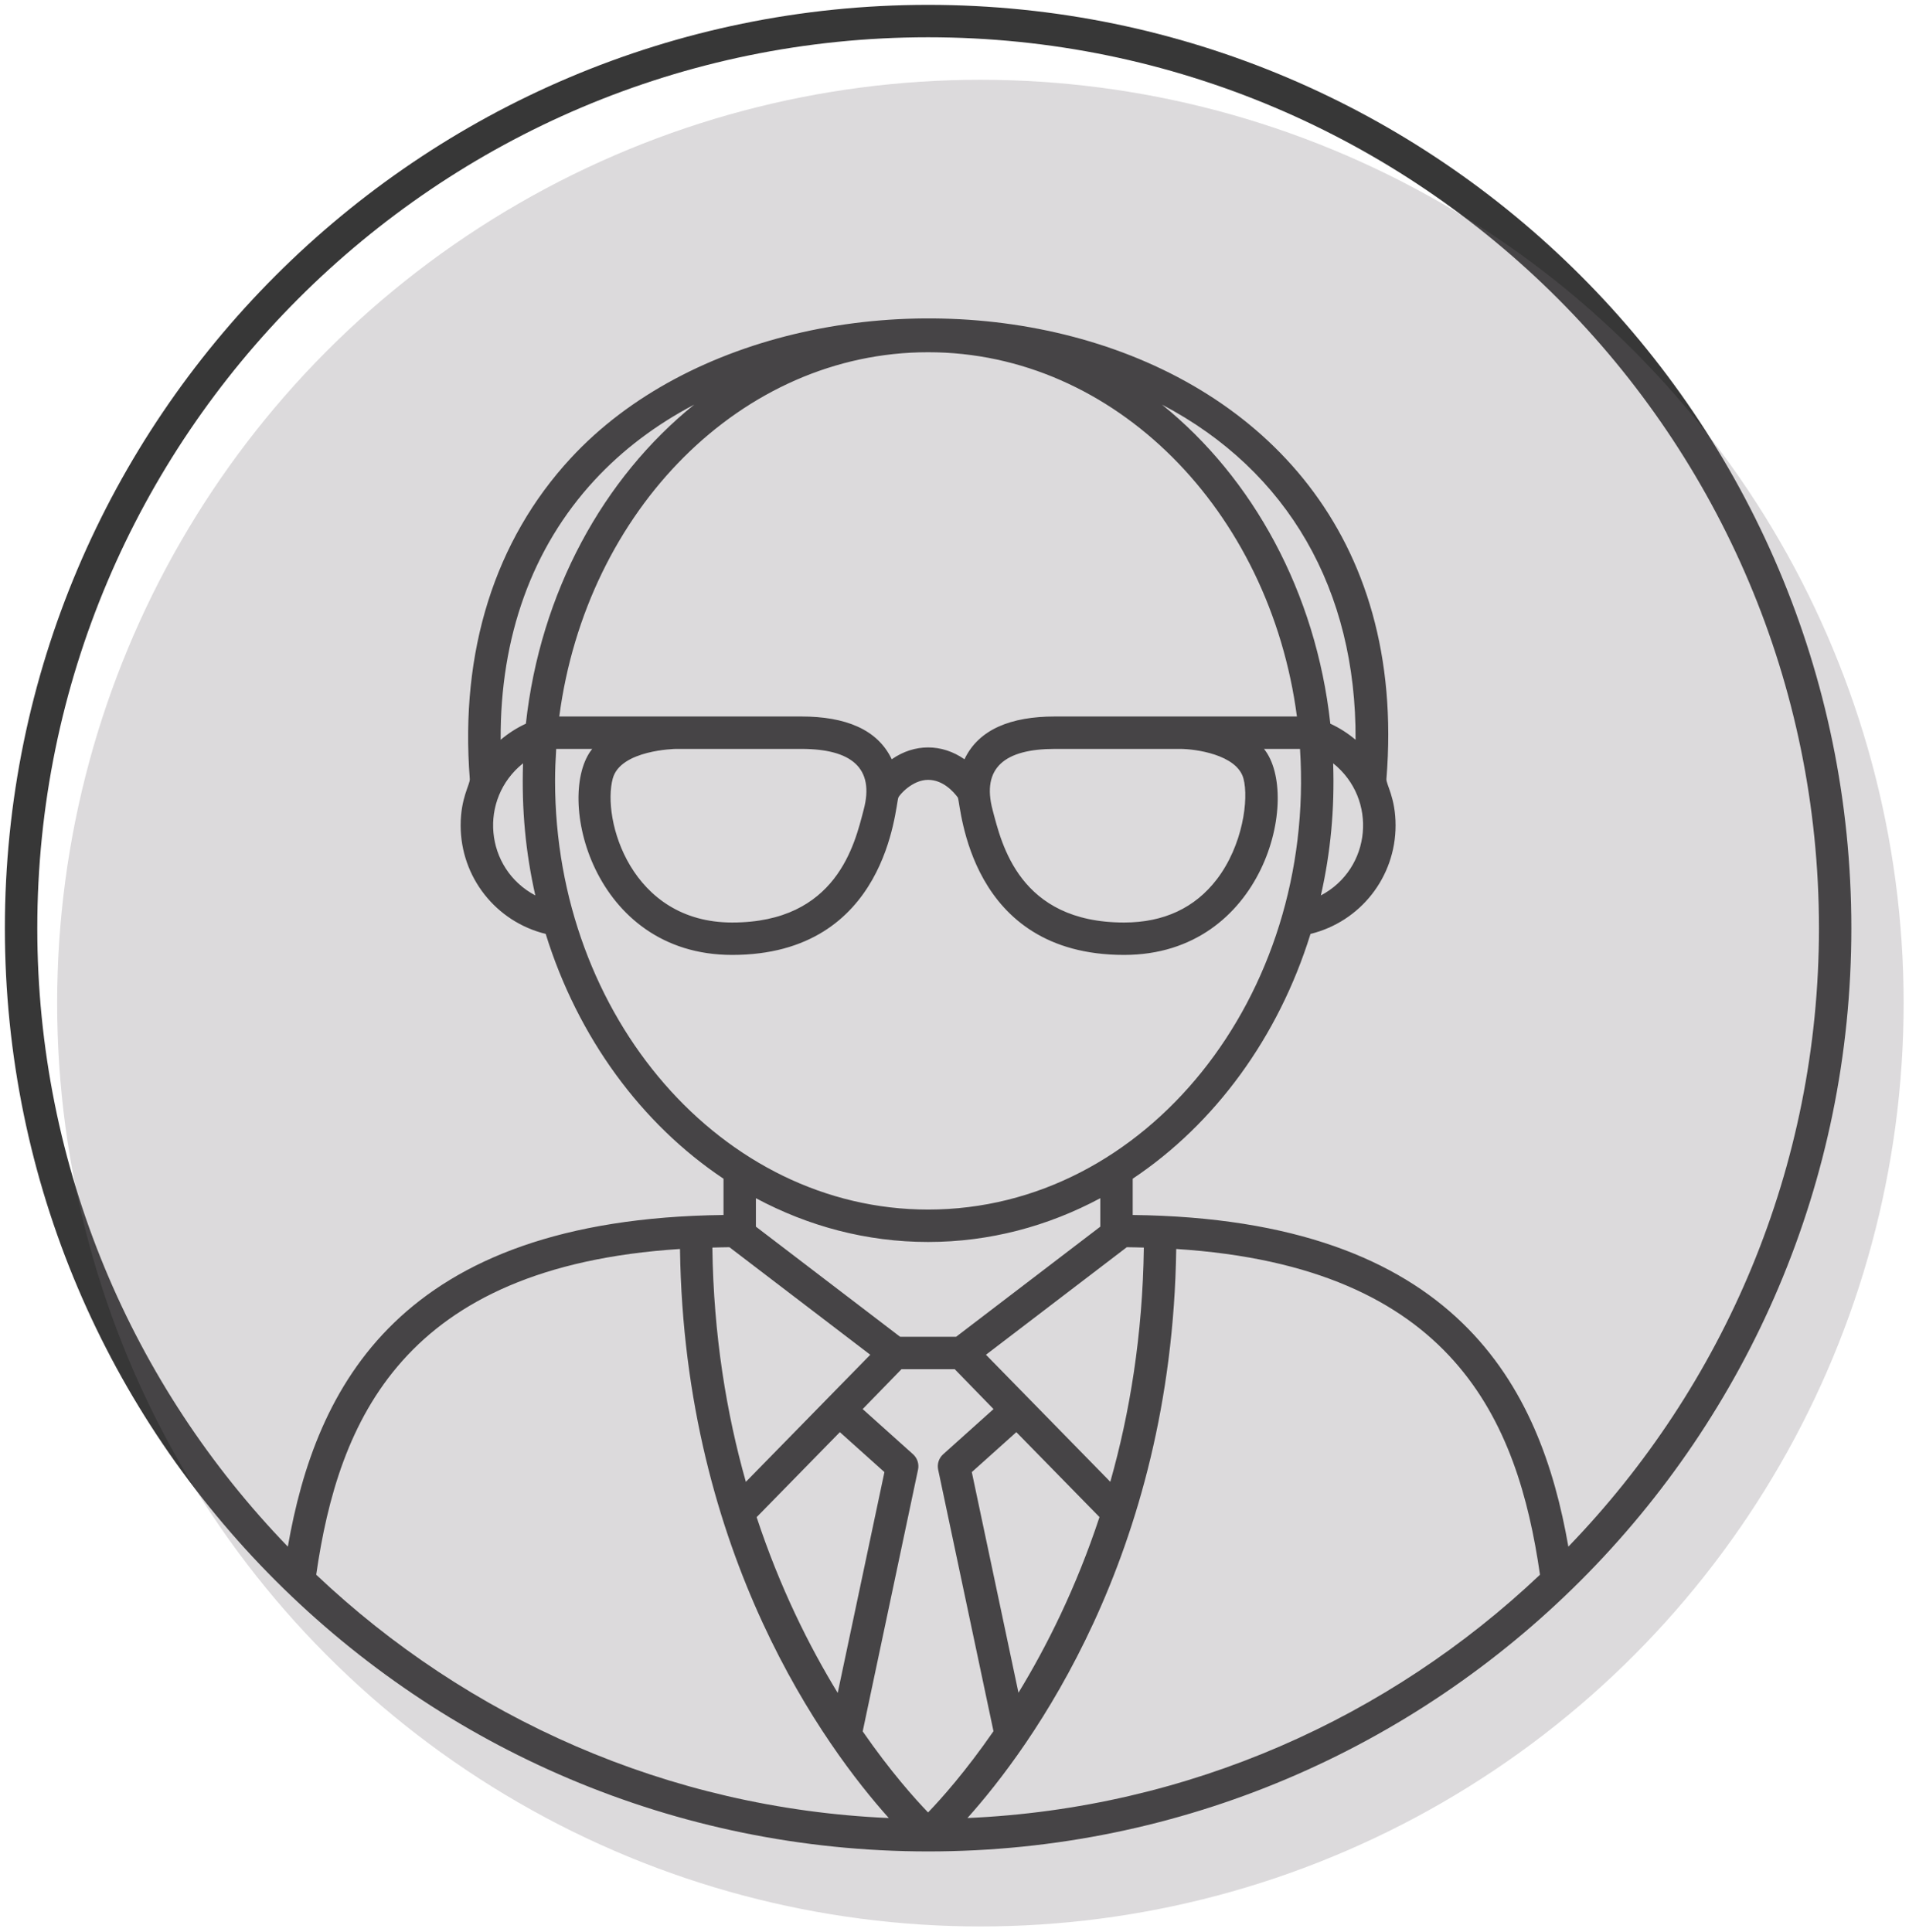
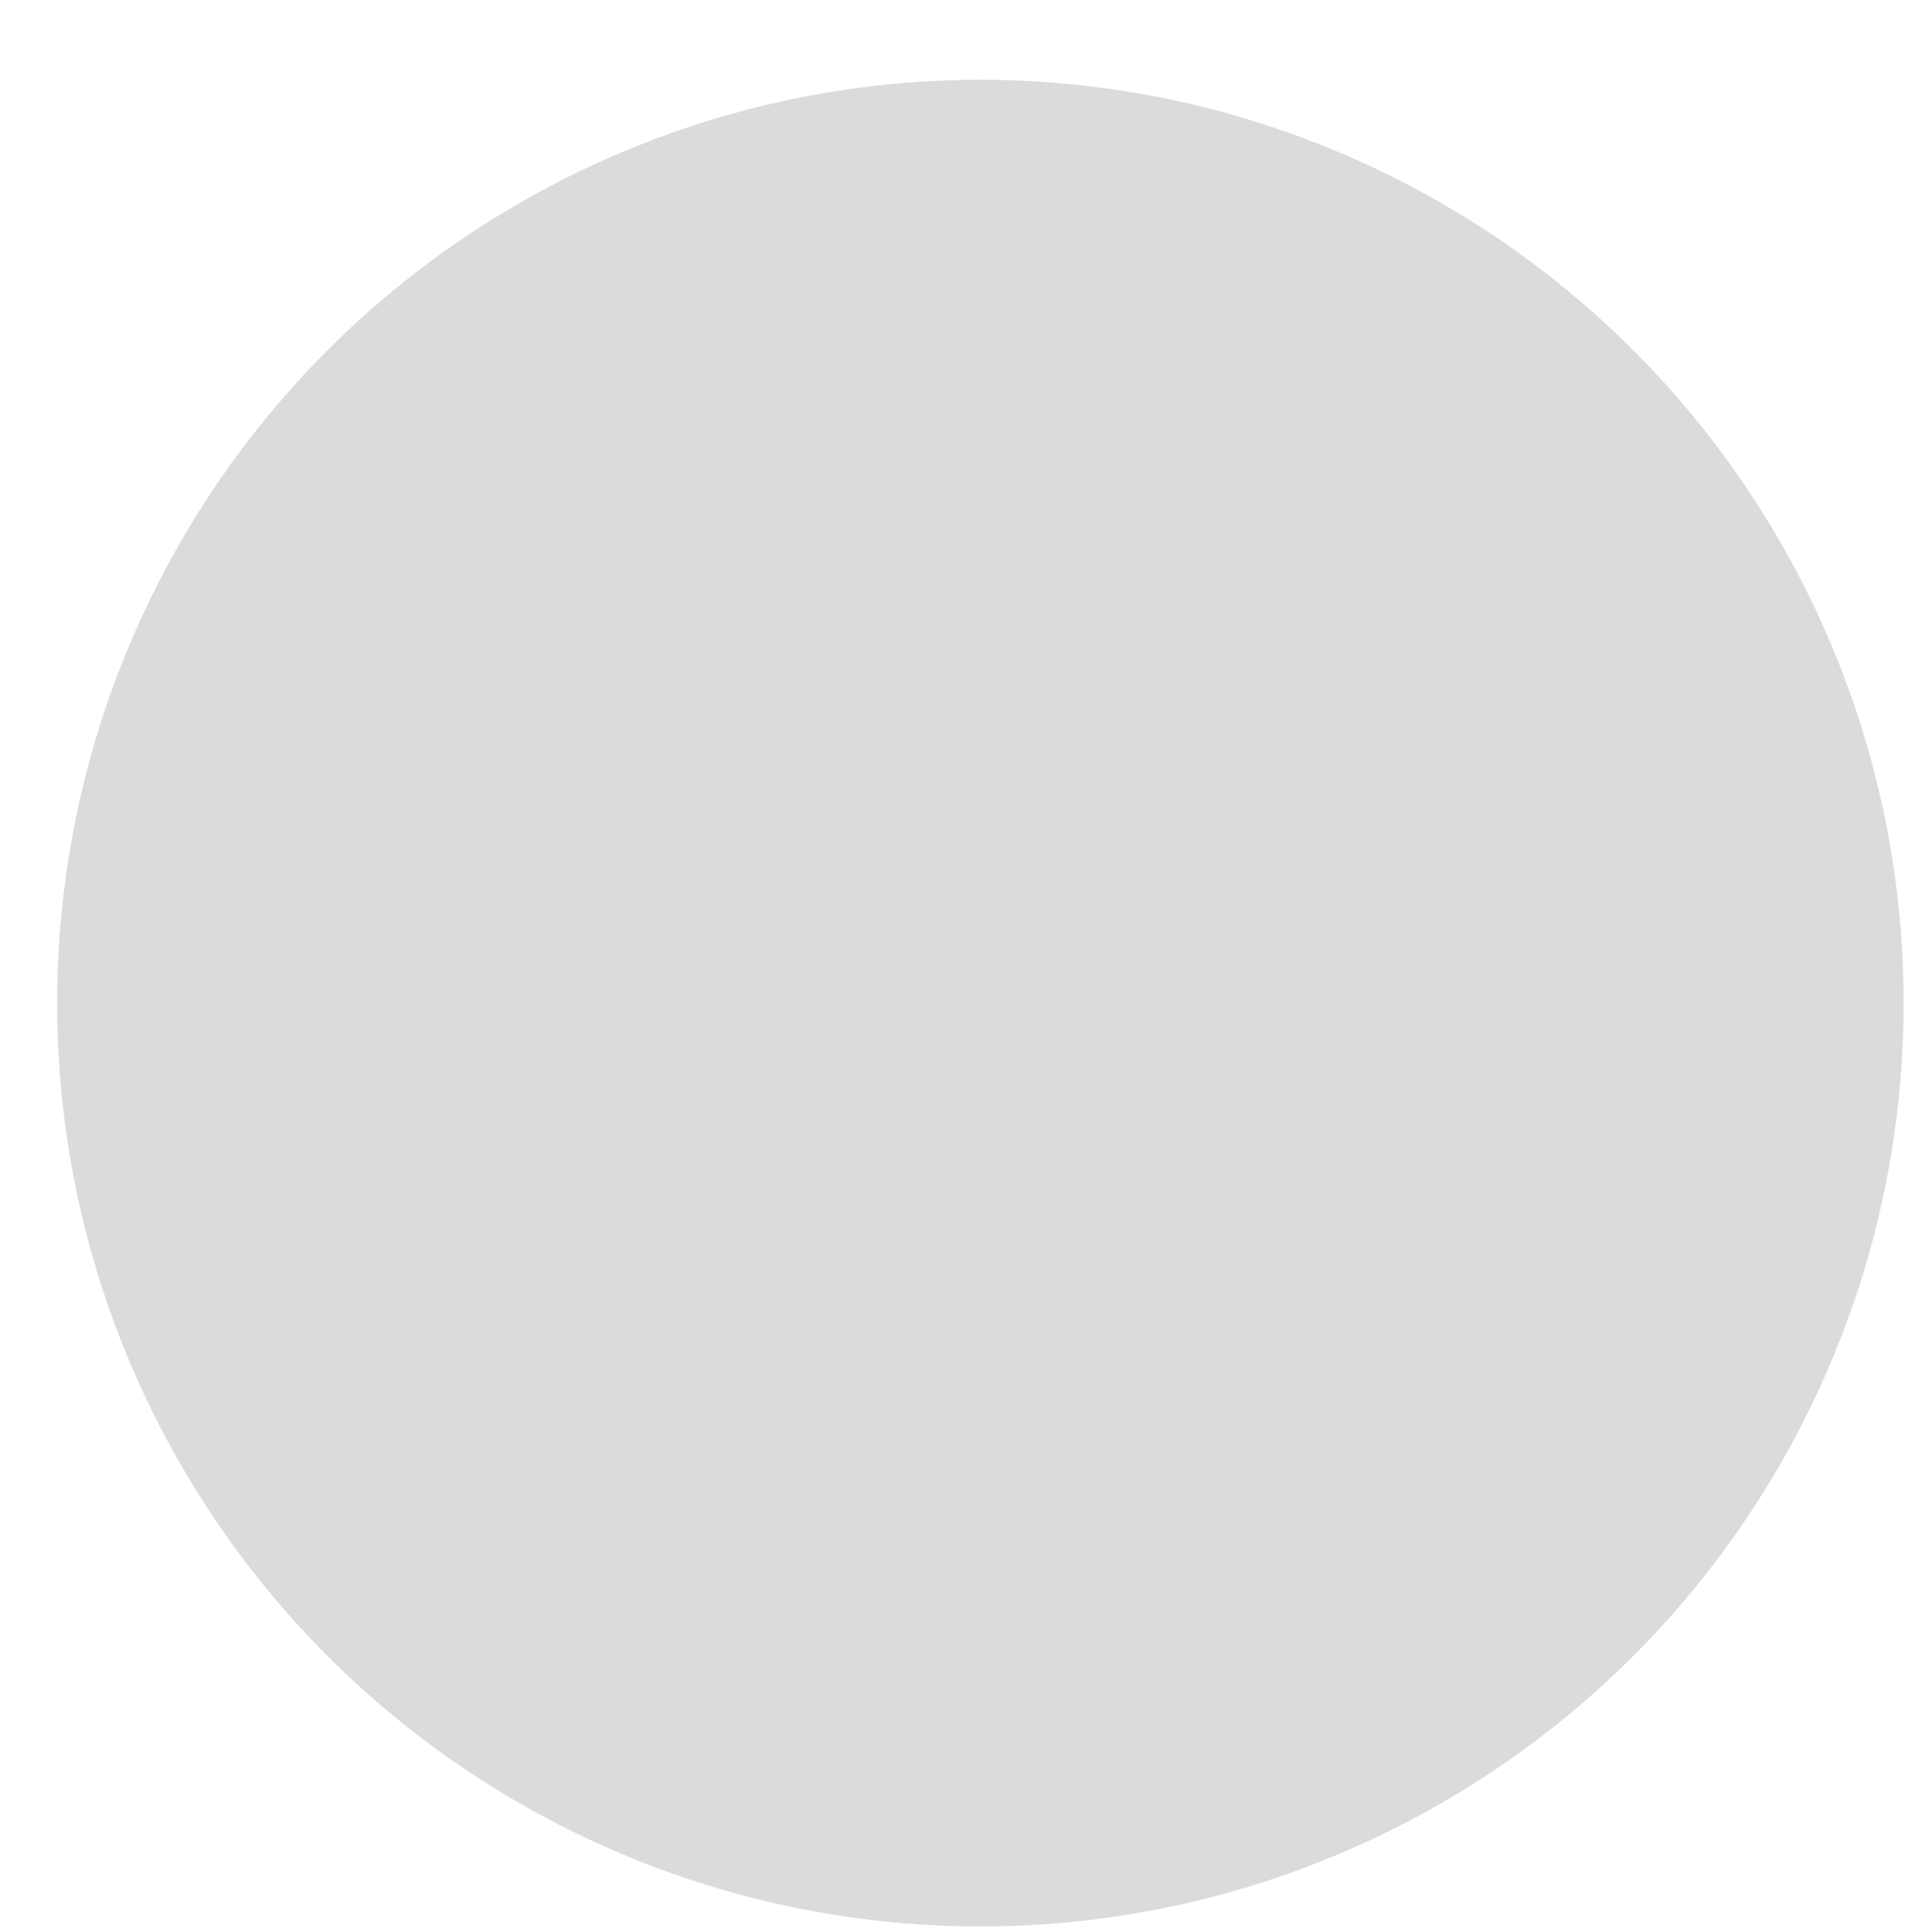
<svg xmlns="http://www.w3.org/2000/svg" width="167px" height="169px" viewBox="0 0 167 169" version="1.1">
  <title>Icon-General-Innovation-Professionals</title>
  <defs>
    <filter color-interpolation-filters="auto" id="filter-1">
      <feColorMatrix in="SourceGraphic" type="matrix" values="0 0 0 0 0.965 0 0 0 0 0.467 0 0 0 0 0.2 0 0 0 1 0" />
    </filter>
  </defs>
  <g id="Persona-Groups" stroke="none" stroke-width="1" fill="none" fill-rule="evenodd">
    <g transform="translate(-18, -18)" id="Icon-General-Innovation-Professionals" filter="url(#filter-1)">
      <g transform="translate(18.426, 18.426)">
-         <path d="M161.531,80.766 C161.531,36.232 125.301,0 80.765,0 C36.232,0 0,36.232 0,80.766 C0,125.349 36.291,161.538 80.795,161.53 C125.258,161.522 161.531,125.325 161.531,80.766 Z M2.836,80.766 C2.836,37.795 37.795,2.835 80.765,2.835 C123.738,2.835 158.697,37.795 158.697,80.766 C158.697,101.768 150.332,120.841 136.775,134.869 C134.343,120.945 127.086,106.197 98.664,105.856 L98.664,102.684 C105.84,97.893 111.408,90.319 114.217,81.27 C118.564,80.205 121.66,76.314 121.66,71.776 C121.66,69.351 120.822,68.184 120.859,67.714 C124.344,24.669 70.004,17.488 49.506,39.651 C42.853,46.842 39.799,56.546 40.672,67.714 C40.709,68.181 39.871,69.351 39.871,71.776 C39.871,76.314 42.965,80.205 47.312,81.27 C50.121,90.319 55.689,97.892 62.867,102.684 L62.867,105.856 C34.445,106.197 27.187,120.943 24.754,134.869 C11.199,120.84 2.836,101.767 2.836,80.766 Z M51.586,41.575 C54.037,38.925 56.976,36.716 60.302,34.97 C52.365,41.369 46.838,51.378 45.578,62.879 C44.773,63.249 44.035,63.729 43.371,64.288 C43.32,55.285 46.125,47.481 51.586,41.575 Z M91.851,62.251 C88.023,62.251 85.187,63.365 83.947,65.993 C81.967,64.612 79.564,64.611 77.584,65.993 C76.338,63.364 73.511,62.251 69.679,62.251 L48.5,62.251 C50.873,44.238 64.435,30.386 80.765,30.386 C97.093,30.386 110.658,44.238 113.029,62.251 L91.851,62.251 Z M106.025,76.489 C104.105,78.999 101.373,80.272 97.908,80.272 C88.734,80.272 87.191,73.389 86.406,70.419 C85.429,66.732 87.48,65.086 91.851,65.086 L102.83,65.086 C104.08,65.086 107.779,65.562 108.351,67.674 C108.836,69.463 108.297,73.522 106.025,76.489 Z M75.125,70.419 C74.347,73.407 72.773,80.272 63.623,80.272 C54.756,80.272 52.211,71.244 53.179,67.674 C53.855,65.175 58.654,65.086 58.699,65.086 L69.679,65.086 C74.033,65.086 76.113,66.74 75.125,70.419 Z M116.199,66.345 C120.109,69.472 119.552,75.56 115.125,77.903 C115.984,74.094 116.33,70.372 116.199,66.345 Z M118.16,64.288 C117.496,63.729 116.758,63.249 115.951,62.879 C114.691,51.377 109.162,41.368 101.224,34.969 C112.273,40.764 118.234,51.212 118.16,64.288 Z M45.33,66.345 C45.201,70.372 45.545,74.093 46.404,77.903 C41.976,75.559 41.422,69.473 45.33,66.345 Z M48.131,67.884 C48.131,66.942 48.172,66.011 48.23,65.086 L51.381,65.086 C48.099,69.159 51.345,83.107 63.623,83.107 C77.226,83.107 77.873,70.141 78.162,69.341 C78.242,69.125 79.375,67.792 80.765,67.792 C82.086,67.792 83.015,68.861 83.369,69.344 C83.656,70.134 84.302,83.107 97.908,83.107 C110.185,83.107 113.431,69.159 110.15,65.086 L113.299,65.086 C114.691,86.705 99.836,105.382 80.763,105.382 C62.769,105.382 48.131,88.561 48.131,67.884 Z M80.763,158.12 C79.595,156.909 77.465,154.526 75.043,151.028 L79.884,128.133 C79.99,127.637 79.822,127.123 79.445,126.785 L75.041,122.835 L78.437,119.346 L83.094,119.346 L86.488,122.835 L82.086,126.785 C81.707,127.123 81.539,127.637 81.644,128.133 L86.484,151.013 C84.062,154.517 81.931,156.907 80.763,158.12 Z M73.045,124.853 L76.943,128.348 L72.857,147.664 C70.371,143.591 67.797,138.454 65.765,132.29 L73.045,124.853 Z M88.67,147.648 L84.588,128.348 L88.484,124.853 L95.758,132.283 C93.724,138.44 91.154,143.573 88.67,147.648 Z M96.703,129.197 L85.826,118.082 L98.148,108.674 C98.656,108.678 99.142,108.696 99.638,108.707 C99.535,116.371 98.398,123.215 96.703,129.197 Z M80.763,108.217 C86.148,108.217 91.252,106.84 95.828,104.388 L95.828,106.878 L83.213,116.511 L78.318,116.511 L65.701,106.878 L65.701,104.388 C70.277,106.84 75.381,108.217 80.763,108.217 Z M63.383,108.674 L75.705,118.082 L64.822,129.202 C63.131,123.223 61.994,116.378 61.892,108.707 C62.388,108.696 62.873,108.678 63.383,108.674 Z M59.06,108.83 C59.431,135.722 71.873,152.527 77.326,158.609 C57.967,157.763 40.431,149.819 27.236,137.324 C29.179,123.871 34.787,110.383 59.06,108.83 Z M102.47,108.83 C126.746,110.383 132.351,123.872 134.293,137.324 C121.099,149.819 103.562,157.763 84.205,158.609 C89.658,152.527 102.099,135.722 102.47,108.83 L102.47,108.83 Z" id="Fill-6" fill="#373737" />
        <ellipse id="Oval" fill="#746F77" opacity="0.25" cx="85.339" cy="87.323" rx="80.765" ry="80.77" />
      </g>
    </g>
  </g>
</svg>